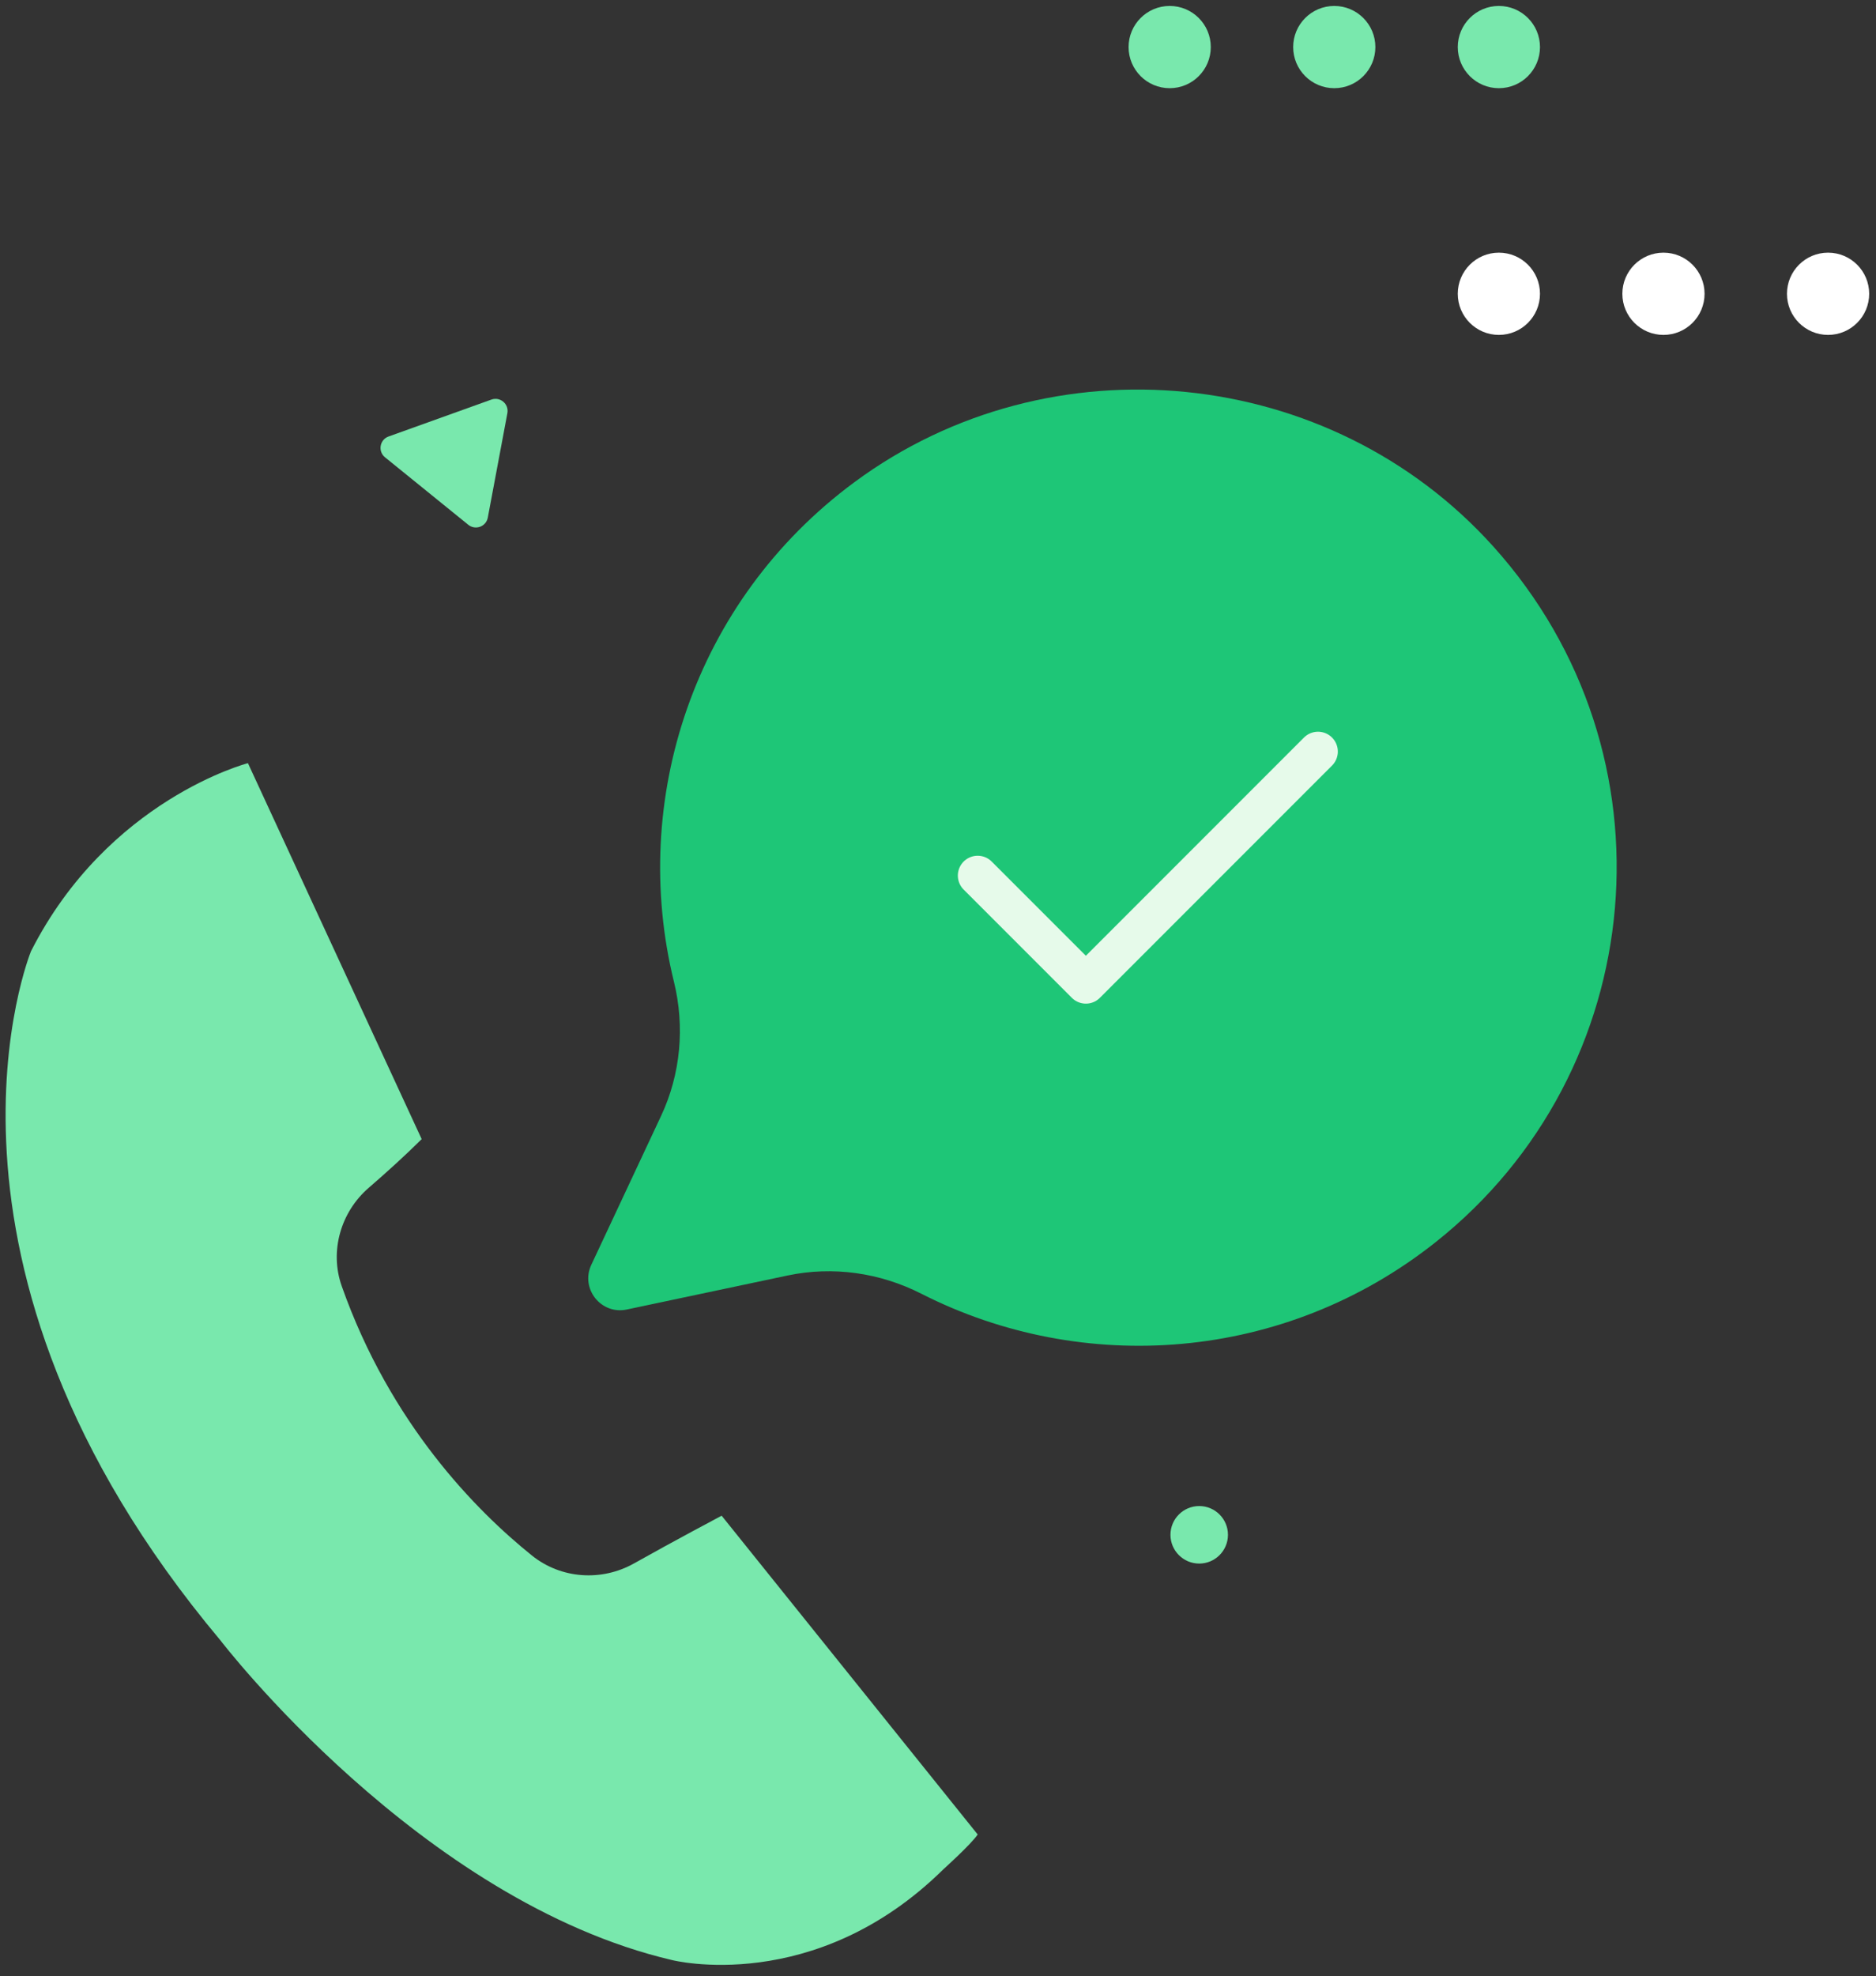
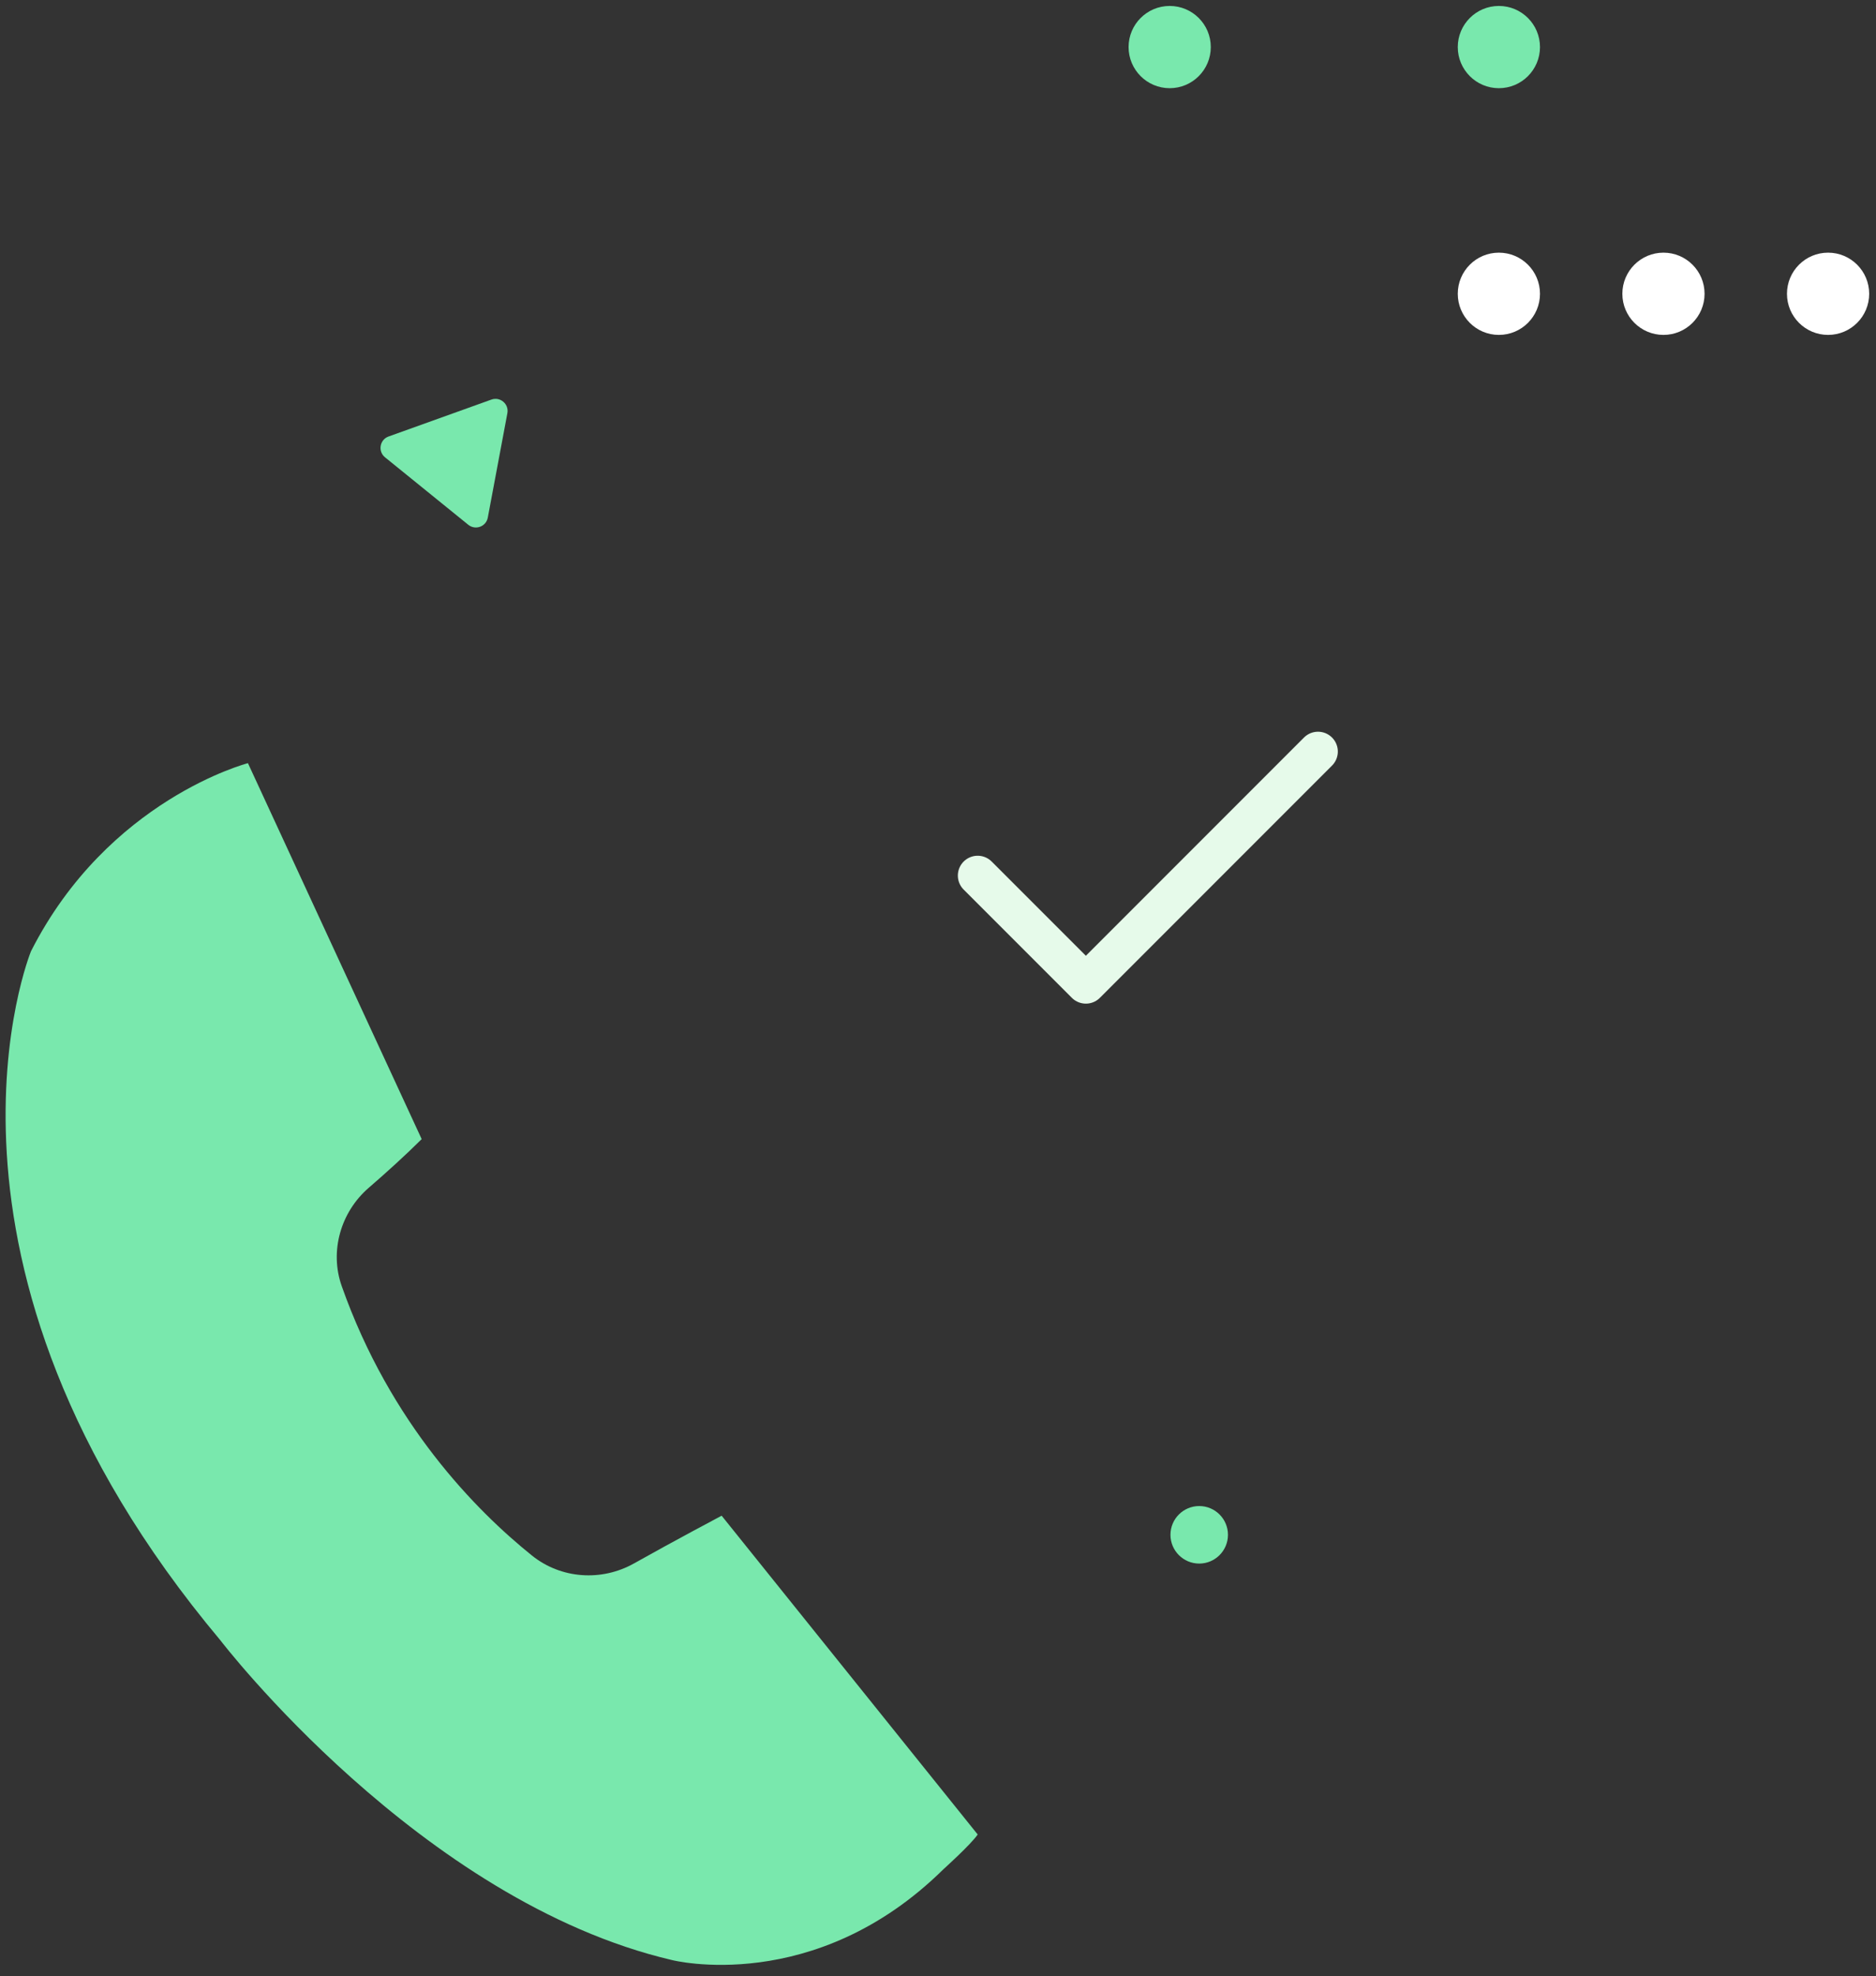
<svg xmlns="http://www.w3.org/2000/svg" width="151" height="159" viewBox="0 0 151 159" fill="none">
  <rect x="0" y="0" width="151" height="159" fill="#333333" stroke="none" />
  <path d="M42.817 125.146C38.339 121.548 31.42 114.557 27.505 103.468C26.512 100.657 27.426 97.506 29.682 95.558C31.032 94.391 32.568 93.01 33.941 91.644L19.956 61.397C19.956 61.397 8.697 64.314 2.495 76.529C2.495 76.529 -7.778 101.538 17.732 131.957C17.732 131.957 33.802 152.948 54.093 157.692C54.093 157.692 65.559 160.613 75.938 150.383C75.938 150.383 78.15 148.393 78.695 147.588L58.085 121.941C58.085 121.941 54.286 123.951 51.035 125.778C48.418 127.249 45.157 127.026 42.817 125.146Z" fill="#79E8AD" />
-   <path d="M115.545 99.942C132.845 86.225 135.198 60.644 120.205 43.975C107.079 29.381 84.551 27.128 68.767 38.796C55.803 48.38 50.663 64.406 54.245 78.981C55.133 82.597 54.791 86.405 53.211 89.776L47.596 101.753C46.696 103.671 48.378 105.792 50.451 105.353L63.391 102.617C67.042 101.846 70.832 102.391 74.159 104.083C87.159 110.694 103.368 109.596 115.545 99.942Z" fill="#1EC677" />
  <path d="M78.693 70.441L87.402 79.149L106.087 60.464" stroke="#E6FAEA" stroke-width="3.191" stroke-linecap="round" stroke-linejoin="round" />
  <path d="M30.99 36.791L37.693 42.22C38.266 42.684 39.127 42.368 39.263 41.643L40.839 33.243C40.978 32.504 40.261 31.893 39.553 32.147L31.274 35.118C30.559 35.374 30.4 36.313 30.99 36.791L30.99 36.791Z" fill="#79E8AD" />
  <path d="M96.525 125.792C97.803 125.792 98.839 124.756 98.839 123.478C98.839 122.2 97.803 121.164 96.525 121.164C95.247 121.164 94.211 122.2 94.211 123.478C94.211 124.756 95.247 125.792 96.525 125.792Z" fill="#79E8AD" />
  <path d="M120.645 26.944C122.473 26.944 123.954 25.463 123.954 23.636C123.954 21.808 122.473 20.327 120.645 20.327C118.818 20.327 117.337 21.808 117.337 23.636C117.337 25.463 118.818 26.944 120.645 26.944Z" fill="white" />
  <path d="M133.893 26.944C135.72 26.944 137.201 25.463 137.201 23.636C137.201 21.808 135.72 20.327 133.893 20.327C132.066 20.327 130.584 21.808 130.584 23.636C130.584 25.463 132.066 26.944 133.893 26.944Z" fill="white" />
  <path d="M147.142 26.944C148.969 26.944 150.451 25.463 150.451 23.636C150.451 21.808 148.969 20.327 147.142 20.327C145.315 20.327 143.834 21.808 143.834 23.636C143.834 25.463 145.315 26.944 147.142 26.944Z" fill="white" />
  <path d="M94.149 7.095C95.976 7.095 97.457 5.614 97.457 3.787C97.457 1.96 95.976 0.479 94.149 0.479C92.322 0.479 90.84 1.96 90.84 3.787C90.84 5.614 92.322 7.095 94.149 7.095Z" fill="#79E8AD" />
-   <path d="M107.396 7.095C109.223 7.095 110.704 5.614 110.704 3.787C110.704 1.96 109.223 0.479 107.396 0.479C105.569 0.479 104.088 1.96 104.088 3.787C104.088 5.614 105.569 7.095 107.396 7.095Z" fill="#79E8AD" />
  <path d="M120.645 7.095C122.472 7.095 123.954 5.614 123.954 3.787C123.954 1.96 122.472 0.479 120.645 0.479C118.818 0.479 117.337 1.96 117.337 3.787C117.337 5.614 118.818 7.095 120.645 7.095Z" fill="#79E8AD" />
</svg>